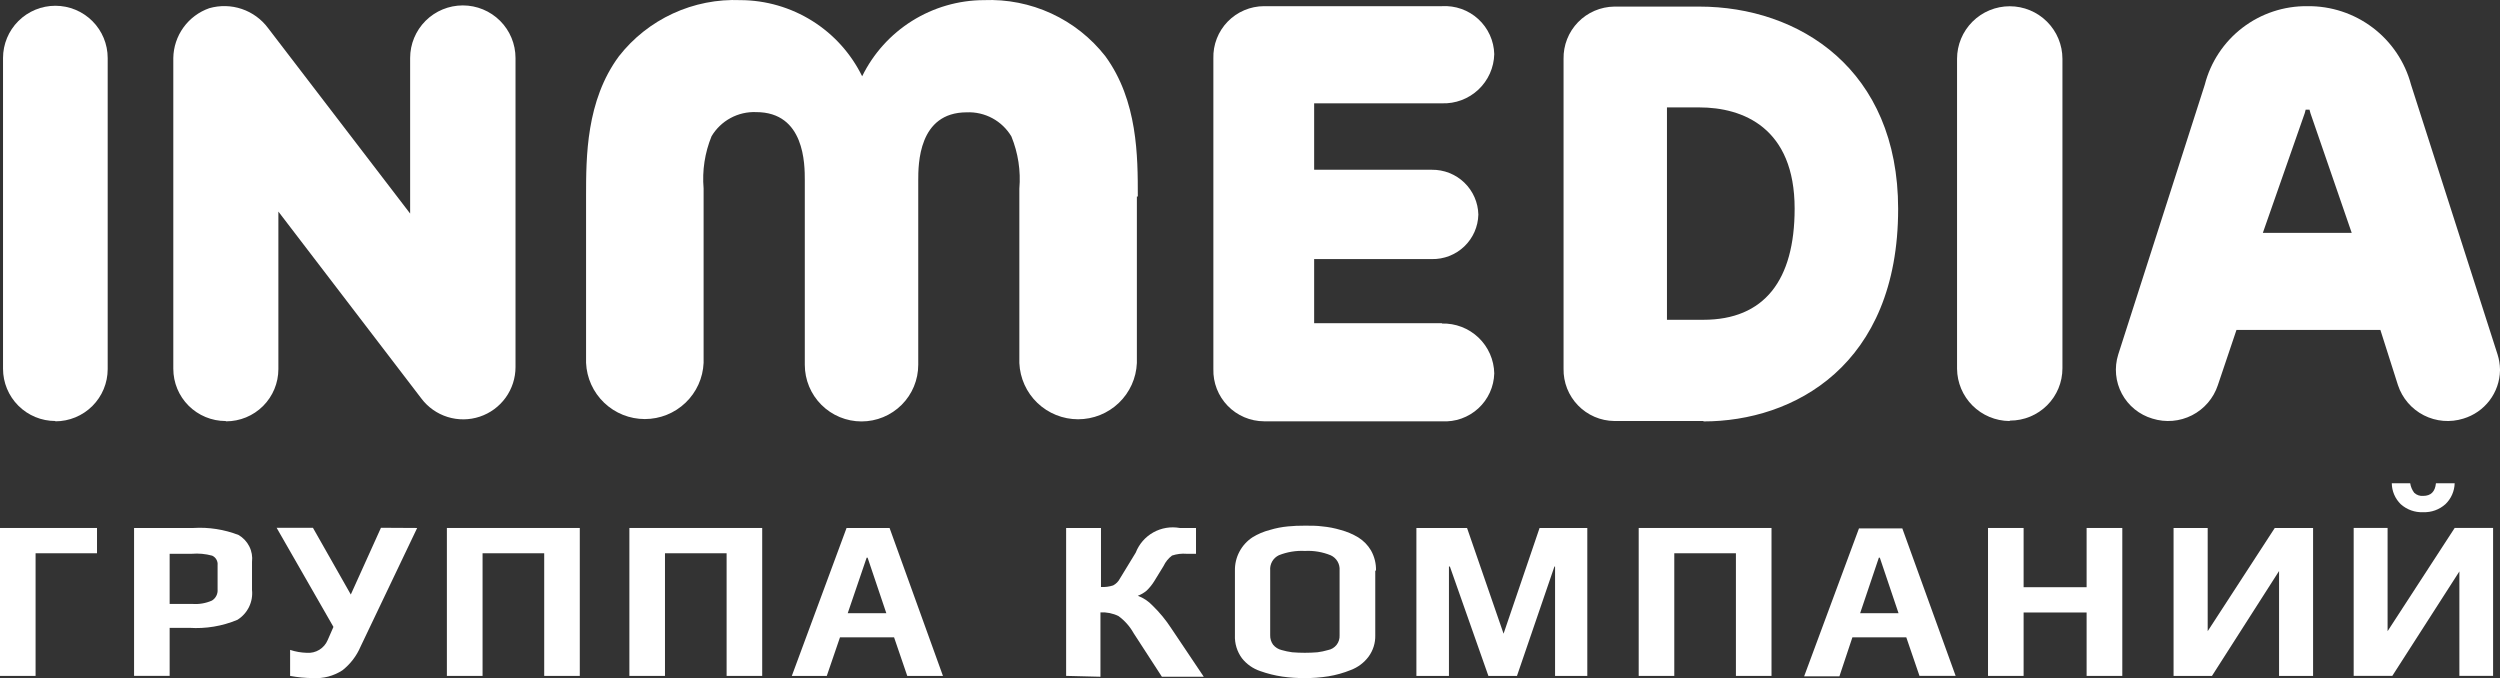
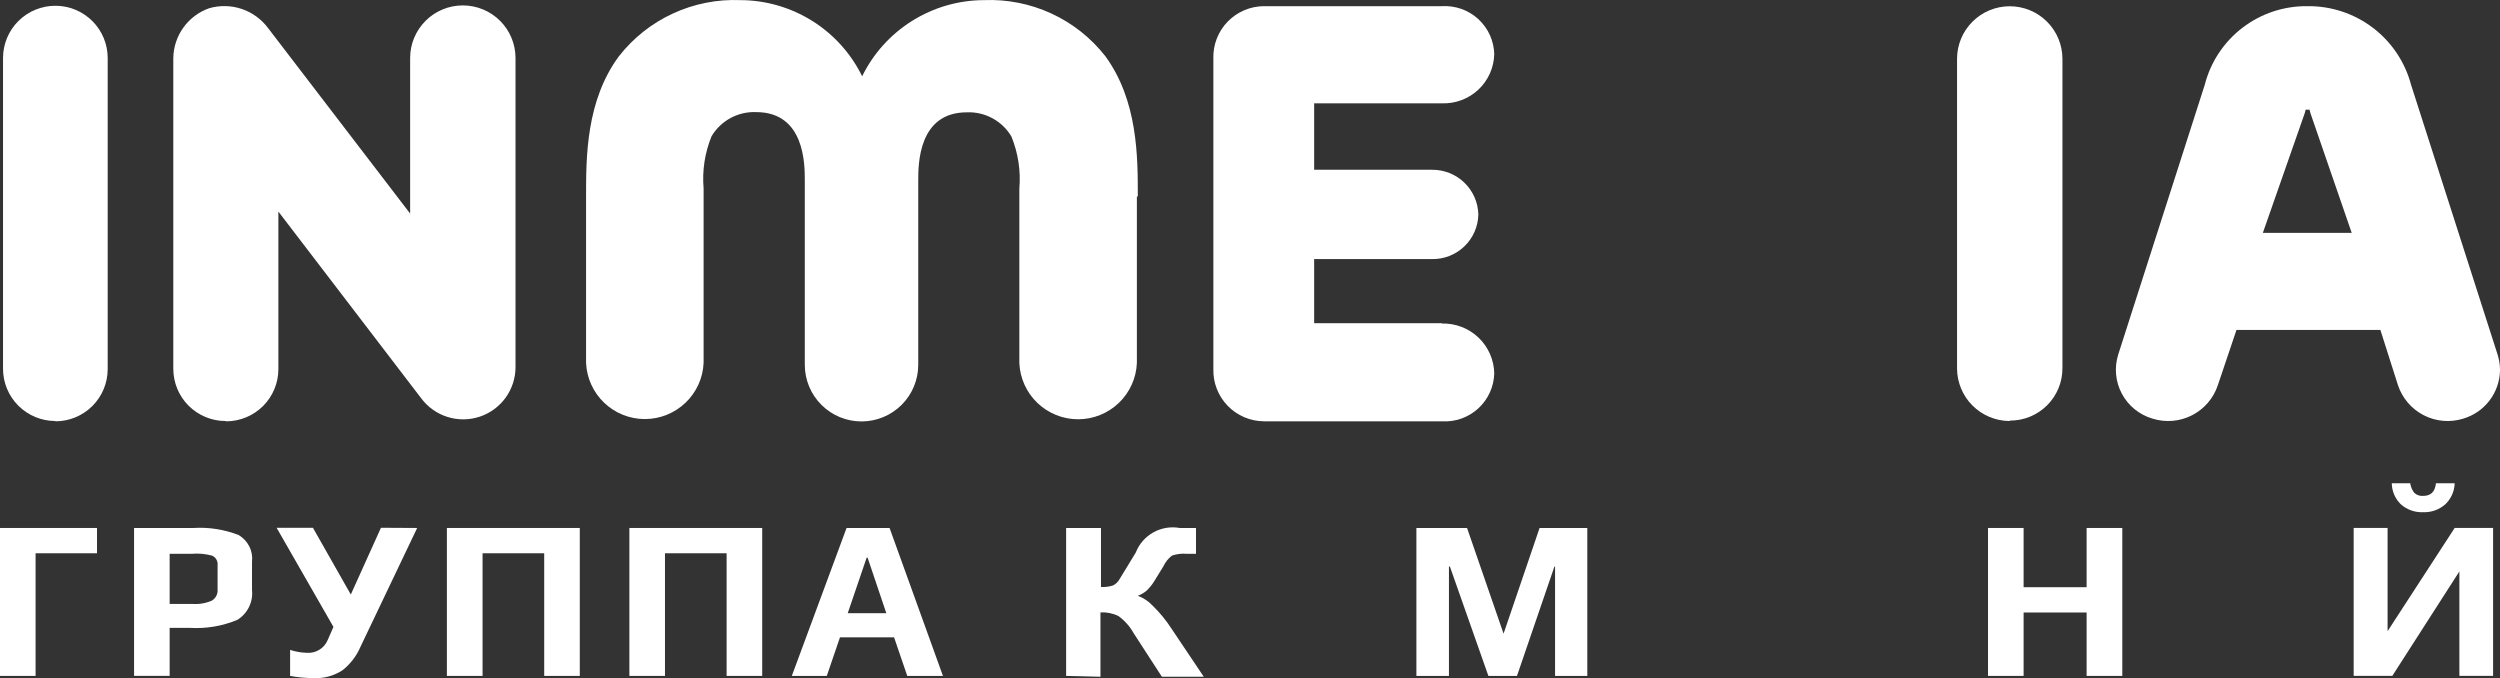
<svg xmlns="http://www.w3.org/2000/svg" width="199" height="54" viewBox="0 0 199 54" fill="none">
  <rect x="0" y="0" width="199" height="54" fill="#333333" stroke="none" />
  <path fill-rule="evenodd" clip-rule="evenodd" d="M90.57 15.643C90.57 12.458 90.57 8.018 87.987 4.476C86.846 3.017 85.372 1.85 83.689 1.074C82.005 0.297 80.16 -0.067 78.307 0.01C76.288 0.019 74.312 0.592 72.601 1.663C70.891 2.734 69.514 4.261 68.627 6.072C67.74 4.261 66.364 2.734 64.653 1.663C62.943 0.592 60.966 0.019 58.947 0.01C57.094 -0.067 55.249 0.297 53.566 1.074C51.882 1.85 50.409 3.017 49.267 4.476C46.651 8.018 46.651 12.483 46.651 15.643V28.881C46.702 30.085 47.217 31.223 48.089 32.057C48.961 32.891 50.121 33.357 51.329 33.357C52.536 33.357 53.697 32.891 54.569 32.057C55.441 31.223 55.956 30.085 56.007 28.881C56.007 28.831 56.007 15.003 56.007 15.003C55.885 13.586 56.102 12.161 56.64 10.845C57.003 10.235 57.524 9.735 58.149 9.397C58.774 9.058 59.478 8.895 60.188 8.924C64.062 8.924 64.062 13.082 64.062 14.354V29.039C64.062 30.234 64.538 31.381 65.385 32.226C66.231 33.071 67.38 33.546 68.577 33.546C69.775 33.546 70.923 33.071 71.77 32.226C72.617 31.381 73.092 30.234 73.092 29.039C73.092 28.931 73.092 14.371 73.092 14.371C73.092 13.09 73.092 8.941 76.958 8.941C77.668 8.912 78.373 9.075 78.997 9.413C79.622 9.751 80.144 10.252 80.507 10.862C81.044 12.178 81.261 13.603 81.14 15.019C81.14 15.019 81.14 28.848 81.14 28.898C81.191 30.102 81.706 31.24 82.577 32.074C83.449 32.908 84.61 33.374 85.817 33.374C87.025 33.374 88.186 32.908 89.057 32.074C89.929 31.24 90.444 30.102 90.495 28.898V15.643H90.57Z" fill="white" />
  <path fill-rule="evenodd" clip-rule="evenodd" d="M4.406 33.512C3.302 33.512 2.242 33.074 1.461 32.294C0.68 31.515 0.241 30.457 0.241 29.355V4.617C0.241 3.514 0.68 2.456 1.461 1.677C2.242 0.897 3.302 0.459 4.406 0.459C5.511 0.459 6.571 0.897 7.352 1.677C8.133 2.456 8.572 3.514 8.572 4.617V29.38C8.572 30.482 8.133 31.54 7.352 32.319C6.571 33.099 5.511 33.537 4.406 33.537V33.512Z" fill="white" />
  <path fill-rule="evenodd" clip-rule="evenodd" d="M159.946 33.513C158.845 33.502 157.791 33.061 157.013 32.284C156.234 31.506 155.792 30.455 155.781 29.356V4.684C155.781 3.574 156.223 2.509 157.009 1.724C157.796 0.939 158.863 0.498 159.975 0.498C161.088 0.498 162.154 0.939 162.941 1.724C163.728 2.509 164.17 3.574 164.17 4.684V29.323C164.17 30.425 163.731 31.483 162.95 32.262C162.168 33.042 161.109 33.48 160.004 33.48L159.946 33.513Z" fill="white" />
  <path fill-rule="evenodd" clip-rule="evenodd" d="M17.96 33.514C16.855 33.514 15.796 33.075 15.015 32.296C14.233 31.516 13.795 30.459 13.795 29.356V4.618C13.808 3.744 14.091 2.894 14.603 2.185C15.115 1.476 15.834 0.941 16.66 0.652C17.51 0.409 18.413 0.431 19.25 0.715C20.087 0.999 20.816 1.531 21.342 2.24L32.647 16.999V4.618C32.647 3.507 33.089 2.443 33.875 1.657C34.662 0.872 35.729 0.431 36.841 0.431C37.953 0.431 39.02 0.872 39.807 1.657C40.594 2.443 41.035 3.507 41.035 4.618V29.223C41.035 30.095 40.76 30.946 40.249 31.654C39.738 32.362 39.017 32.891 38.187 33.167C37.358 33.443 36.463 33.452 35.628 33.191C34.794 32.931 34.062 32.416 33.538 31.717L22.159 16.841V29.381C22.159 30.483 21.72 31.541 20.939 32.321C20.157 33.1 19.098 33.538 17.993 33.538L17.96 33.514Z" fill="white" />
-   <path fill-rule="evenodd" clip-rule="evenodd" d="M135.589 25.455C140.437 25.455 142.853 22.311 142.853 16.607C142.853 10.179 138.754 8.55 135.264 8.55H132.69V25.455H135.589ZM135.589 33.512H128.491C127.953 33.505 127.421 33.391 126.926 33.178C126.432 32.964 125.984 32.656 125.61 32.269C125.235 31.883 124.941 31.427 124.743 30.927C124.546 30.426 124.449 29.892 124.459 29.355V4.683C124.449 4.145 124.546 3.611 124.743 3.111C124.941 2.611 125.235 2.154 125.61 1.768C125.984 1.382 126.432 1.073 126.926 0.86C127.421 0.647 127.953 0.533 128.491 0.525H135.264C143.211 0.525 151.092 5.515 151.092 16.632C151.092 29.105 142.761 33.545 135.597 33.545L135.589 33.512Z" fill="white" />
  <path fill-rule="evenodd" clip-rule="evenodd" d="M180.123 18.536L183.455 9.015L183.53 8.732H183.688H183.838C183.858 8.828 183.883 8.922 183.913 9.015L187.196 18.536H180.123ZM199 29.487V29.396C198.993 28.998 198.928 28.603 198.808 28.223L191.919 6.745C191.439 4.935 190.366 3.336 188.872 2.204C187.378 1.071 185.548 0.468 183.672 0.492C181.805 0.469 179.984 1.073 178.502 2.207C177.02 3.341 175.962 4.939 175.5 6.745L168.61 28.223C168.449 28.736 168.391 29.276 168.441 29.812C168.491 30.348 168.648 30.868 168.901 31.342C169.155 31.817 169.501 32.236 169.918 32.576C170.336 32.915 170.817 33.169 171.334 33.321C172.378 33.649 173.51 33.554 174.484 33.056C175.459 32.558 176.197 31.697 176.541 30.66L178.024 26.261H189.478L190.878 30.66C191.221 31.697 191.96 32.558 192.934 33.056C193.909 33.554 195.04 33.649 196.084 33.321C196.914 33.072 197.644 32.567 198.168 31.878C198.692 31.189 198.984 30.352 199 29.487V29.487Z" fill="white" />
  <path fill-rule="evenodd" clip-rule="evenodd" d="M114.778 25.728H104.606V20.623H113.97C114.932 20.643 115.862 20.281 116.557 19.617C117.252 18.953 117.655 18.041 117.677 17.08C117.655 16.118 117.253 15.203 116.559 14.535C115.865 13.867 114.934 13.5 113.97 13.513H104.606V8.225H114.778C115.31 8.243 115.84 8.157 116.338 7.97C116.836 7.782 117.292 7.499 117.68 7.134C118.067 6.77 118.378 6.333 118.595 5.848C118.812 5.362 118.93 4.839 118.943 4.308C118.929 3.782 118.81 3.263 118.591 2.784C118.373 2.305 118.06 1.874 117.671 1.518C117.283 1.162 116.826 0.887 116.329 0.711C115.832 0.535 115.304 0.46 114.778 0.491H100.616C100.076 0.493 99.541 0.603 99.044 0.815C98.547 1.026 98.098 1.334 97.722 1.722C97.346 2.109 97.052 2.568 96.856 3.071C96.661 3.573 96.568 4.11 96.584 4.649V29.379C96.569 29.917 96.663 30.453 96.859 30.956C97.055 31.458 97.349 31.916 97.724 32.303C98.1 32.691 98.549 32.999 99.046 33.211C99.542 33.422 100.076 33.533 100.616 33.536H114.778C115.304 33.568 115.832 33.493 116.329 33.317C116.826 33.14 117.283 32.866 117.671 32.51C118.06 32.154 118.373 31.723 118.591 31.244C118.81 30.764 118.929 30.246 118.943 29.72C118.932 29.186 118.816 28.659 118.6 28.17C118.385 27.681 118.074 27.24 117.687 26.871C117.3 26.503 116.844 26.214 116.344 26.022C115.845 25.83 115.313 25.739 114.778 25.753V25.728Z" fill="white" />
  <path fill-rule="evenodd" clip-rule="evenodd" d="M7.722 44.04H2.832V53.802H0V42.027H7.722V44.04Z" fill="white" />
  <path fill-rule="evenodd" clip-rule="evenodd" d="M17.32 46.875V44.987C17.337 44.831 17.304 44.674 17.226 44.538C17.149 44.402 17.029 44.294 16.886 44.23C16.361 44.087 15.814 44.036 15.27 44.081H13.504V48.072H15.304C15.84 48.114 16.378 48.022 16.87 47.806C17.02 47.714 17.142 47.582 17.221 47.425C17.301 47.268 17.335 47.092 17.32 46.916V46.875ZM20.06 44.729V46.958C20.11 47.423 20.028 47.892 19.823 48.313C19.618 48.733 19.299 49.088 18.902 49.336C17.692 49.843 16.38 50.062 15.07 49.976H13.504V53.801H10.672V42.027H15.395C16.618 41.951 17.843 42.142 18.986 42.584C19.355 42.797 19.654 43.114 19.845 43.496C20.037 43.877 20.111 44.306 20.06 44.729V44.729Z" fill="white" />
  <path fill-rule="evenodd" clip-rule="evenodd" d="M33.206 42.027L28.699 51.474C28.384 52.215 27.885 52.865 27.25 53.361C26.555 53.81 25.735 54.026 24.909 53.976C24.299 53.972 23.692 53.913 23.093 53.802V51.731C23.52 51.873 23.967 51.951 24.417 51.964C24.767 51.991 25.116 51.908 25.415 51.726C25.714 51.544 25.948 51.272 26.083 50.95L26.542 49.902L22.018 42.011H24.909L27.924 47.324L30.324 42.011L33.206 42.027Z" fill="white" />
  <path fill-rule="evenodd" clip-rule="evenodd" d="M46.151 53.802H43.319V44.04H38.412V53.802H35.572V42.027H46.151V53.802Z" fill="white" />
  <path fill-rule="evenodd" clip-rule="evenodd" d="M60.671 53.802H57.838V44.04H52.932V53.802H50.099V42.027H60.671V53.802Z" fill="white" />
  <path fill-rule="evenodd" clip-rule="evenodd" d="M70.552 48.813L69.061 44.389H68.986L67.478 48.813H70.552ZM75.092 53.802H72.218L71.168 50.733H66.862L65.812 53.802H63.029L67.386 42.027H70.81L75.059 53.802H75.092Z" fill="white" />
  <path fill-rule="evenodd" clip-rule="evenodd" d="M84.864 53.801V42.027H87.638V46.725C87.965 46.743 88.293 46.701 88.604 46.6C88.838 46.478 89.027 46.286 89.146 46.052L90.404 43.989C90.669 43.307 91.164 42.737 91.804 42.379C92.444 42.021 93.189 41.897 93.911 42.027H95.202V44.081H94.452C94.061 44.05 93.667 44.098 93.294 44.222C93.005 44.44 92.773 44.726 92.62 45.054L91.895 46.235C91.722 46.521 91.512 46.784 91.27 47.016C91.062 47.191 90.825 47.329 90.57 47.424C91.017 47.59 91.419 47.858 91.745 48.205C92.309 48.752 92.809 49.36 93.236 50.018L95.819 53.868H92.486L90.237 50.401C89.938 49.864 89.526 49.399 89.029 49.037C88.584 48.82 88.091 48.72 87.596 48.746V53.868L84.864 53.801Z" fill="white" />
-   <path fill-rule="evenodd" clip-rule="evenodd" d="M106.631 50.566V45.402C106.65 45.155 106.594 44.908 106.469 44.694C106.344 44.48 106.156 44.309 105.931 44.204C105.279 43.937 104.577 43.817 103.873 43.855C103.165 43.817 102.457 43.934 101.799 44.196C101.575 44.303 101.388 44.476 101.265 44.691C101.141 44.907 101.086 45.154 101.107 45.402V50.566C101.099 50.837 101.181 51.103 101.341 51.322C101.516 51.534 101.756 51.683 102.024 51.746C102.297 51.825 102.575 51.883 102.857 51.921C103.528 51.976 104.202 51.976 104.873 51.921C105.155 51.884 105.433 51.826 105.706 51.746C105.978 51.696 106.222 51.548 106.392 51.331C106.563 51.113 106.647 50.841 106.631 50.566V50.566ZM109.471 45.418V50.566C109.488 51.177 109.3 51.777 108.938 52.27C108.578 52.753 108.086 53.122 107.522 53.334C106.951 53.566 106.356 53.733 105.748 53.833C105.122 53.932 104.49 53.98 103.856 53.975C103.263 53.98 102.67 53.941 102.082 53.858C101.48 53.77 100.889 53.622 100.316 53.418C99.74 53.227 99.233 52.871 98.858 52.395C98.469 51.866 98.272 51.221 98.3 50.566V45.418C98.29 44.896 98.412 44.38 98.656 43.918C98.899 43.456 99.255 43.062 99.691 42.774C100.122 42.508 100.591 42.309 101.082 42.184C101.555 42.04 102.04 41.946 102.532 41.901C102.957 41.859 103.365 41.843 103.881 41.843C104.398 41.843 104.823 41.843 105.248 41.901C105.745 41.945 106.236 42.04 106.714 42.184C107.206 42.314 107.677 42.513 108.113 42.774C108.531 43.033 108.88 43.39 109.13 43.813C109.406 44.303 109.544 44.857 109.53 45.418H109.471Z" fill="white" />
  <path fill-rule="evenodd" clip-rule="evenodd" d="M126.349 53.802H123.783V45.096H123.733L120.751 53.802H118.476L115.411 45.096H115.336V53.802H112.745V42.027H116.777L119.684 50.442L122.55 42.027H126.349V53.802Z" fill="white" />
-   <path fill-rule="evenodd" clip-rule="evenodd" d="M141.012 53.802H138.179V44.04H133.273V53.802H130.44V42.027H141.012V53.802Z" fill="white" />
-   <path fill-rule="evenodd" clip-rule="evenodd" d="M151.124 48.812L149.633 44.388H149.558L148.067 48.812H151.124ZM155.665 53.801H152.791L151.741 50.732H147.451L146.418 53.834H143.61L147.975 42.06H151.424L155.681 53.834L155.665 53.801Z" fill="white" />
  <path fill-rule="evenodd" clip-rule="evenodd" d="M168.935 53.802H166.094V48.754H161.079V53.802H158.246V42.027H161.079V46.742H166.094V42.027H168.935V53.802Z" fill="white" />
-   <path fill-rule="evenodd" clip-rule="evenodd" d="M176.073 53.802H173.016V42.027H175.732V50.243L181.072 42.027H184.121V53.802H181.413V45.453L176.073 53.802Z" fill="white" />
  <path fill-rule="evenodd" clip-rule="evenodd" d="M195.392 38.467C195.375 39.096 195.112 39.693 194.659 40.13C194.174 40.567 193.537 40.797 192.885 40.771C192.227 40.801 191.583 40.571 191.094 40.13C190.648 39.69 190.394 39.093 190.386 38.467H191.852C191.894 38.746 192.005 39.009 192.177 39.232C192.272 39.319 192.384 39.385 192.506 39.427C192.627 39.468 192.757 39.484 192.885 39.473C193.493 39.473 193.835 39.141 193.901 38.467H195.392ZM190.394 53.801H187.353V42.026H190.052V50.242L195.392 42.026H198.45V53.801H195.767V45.485L190.427 53.801H190.394Z" fill="white" />
</svg>